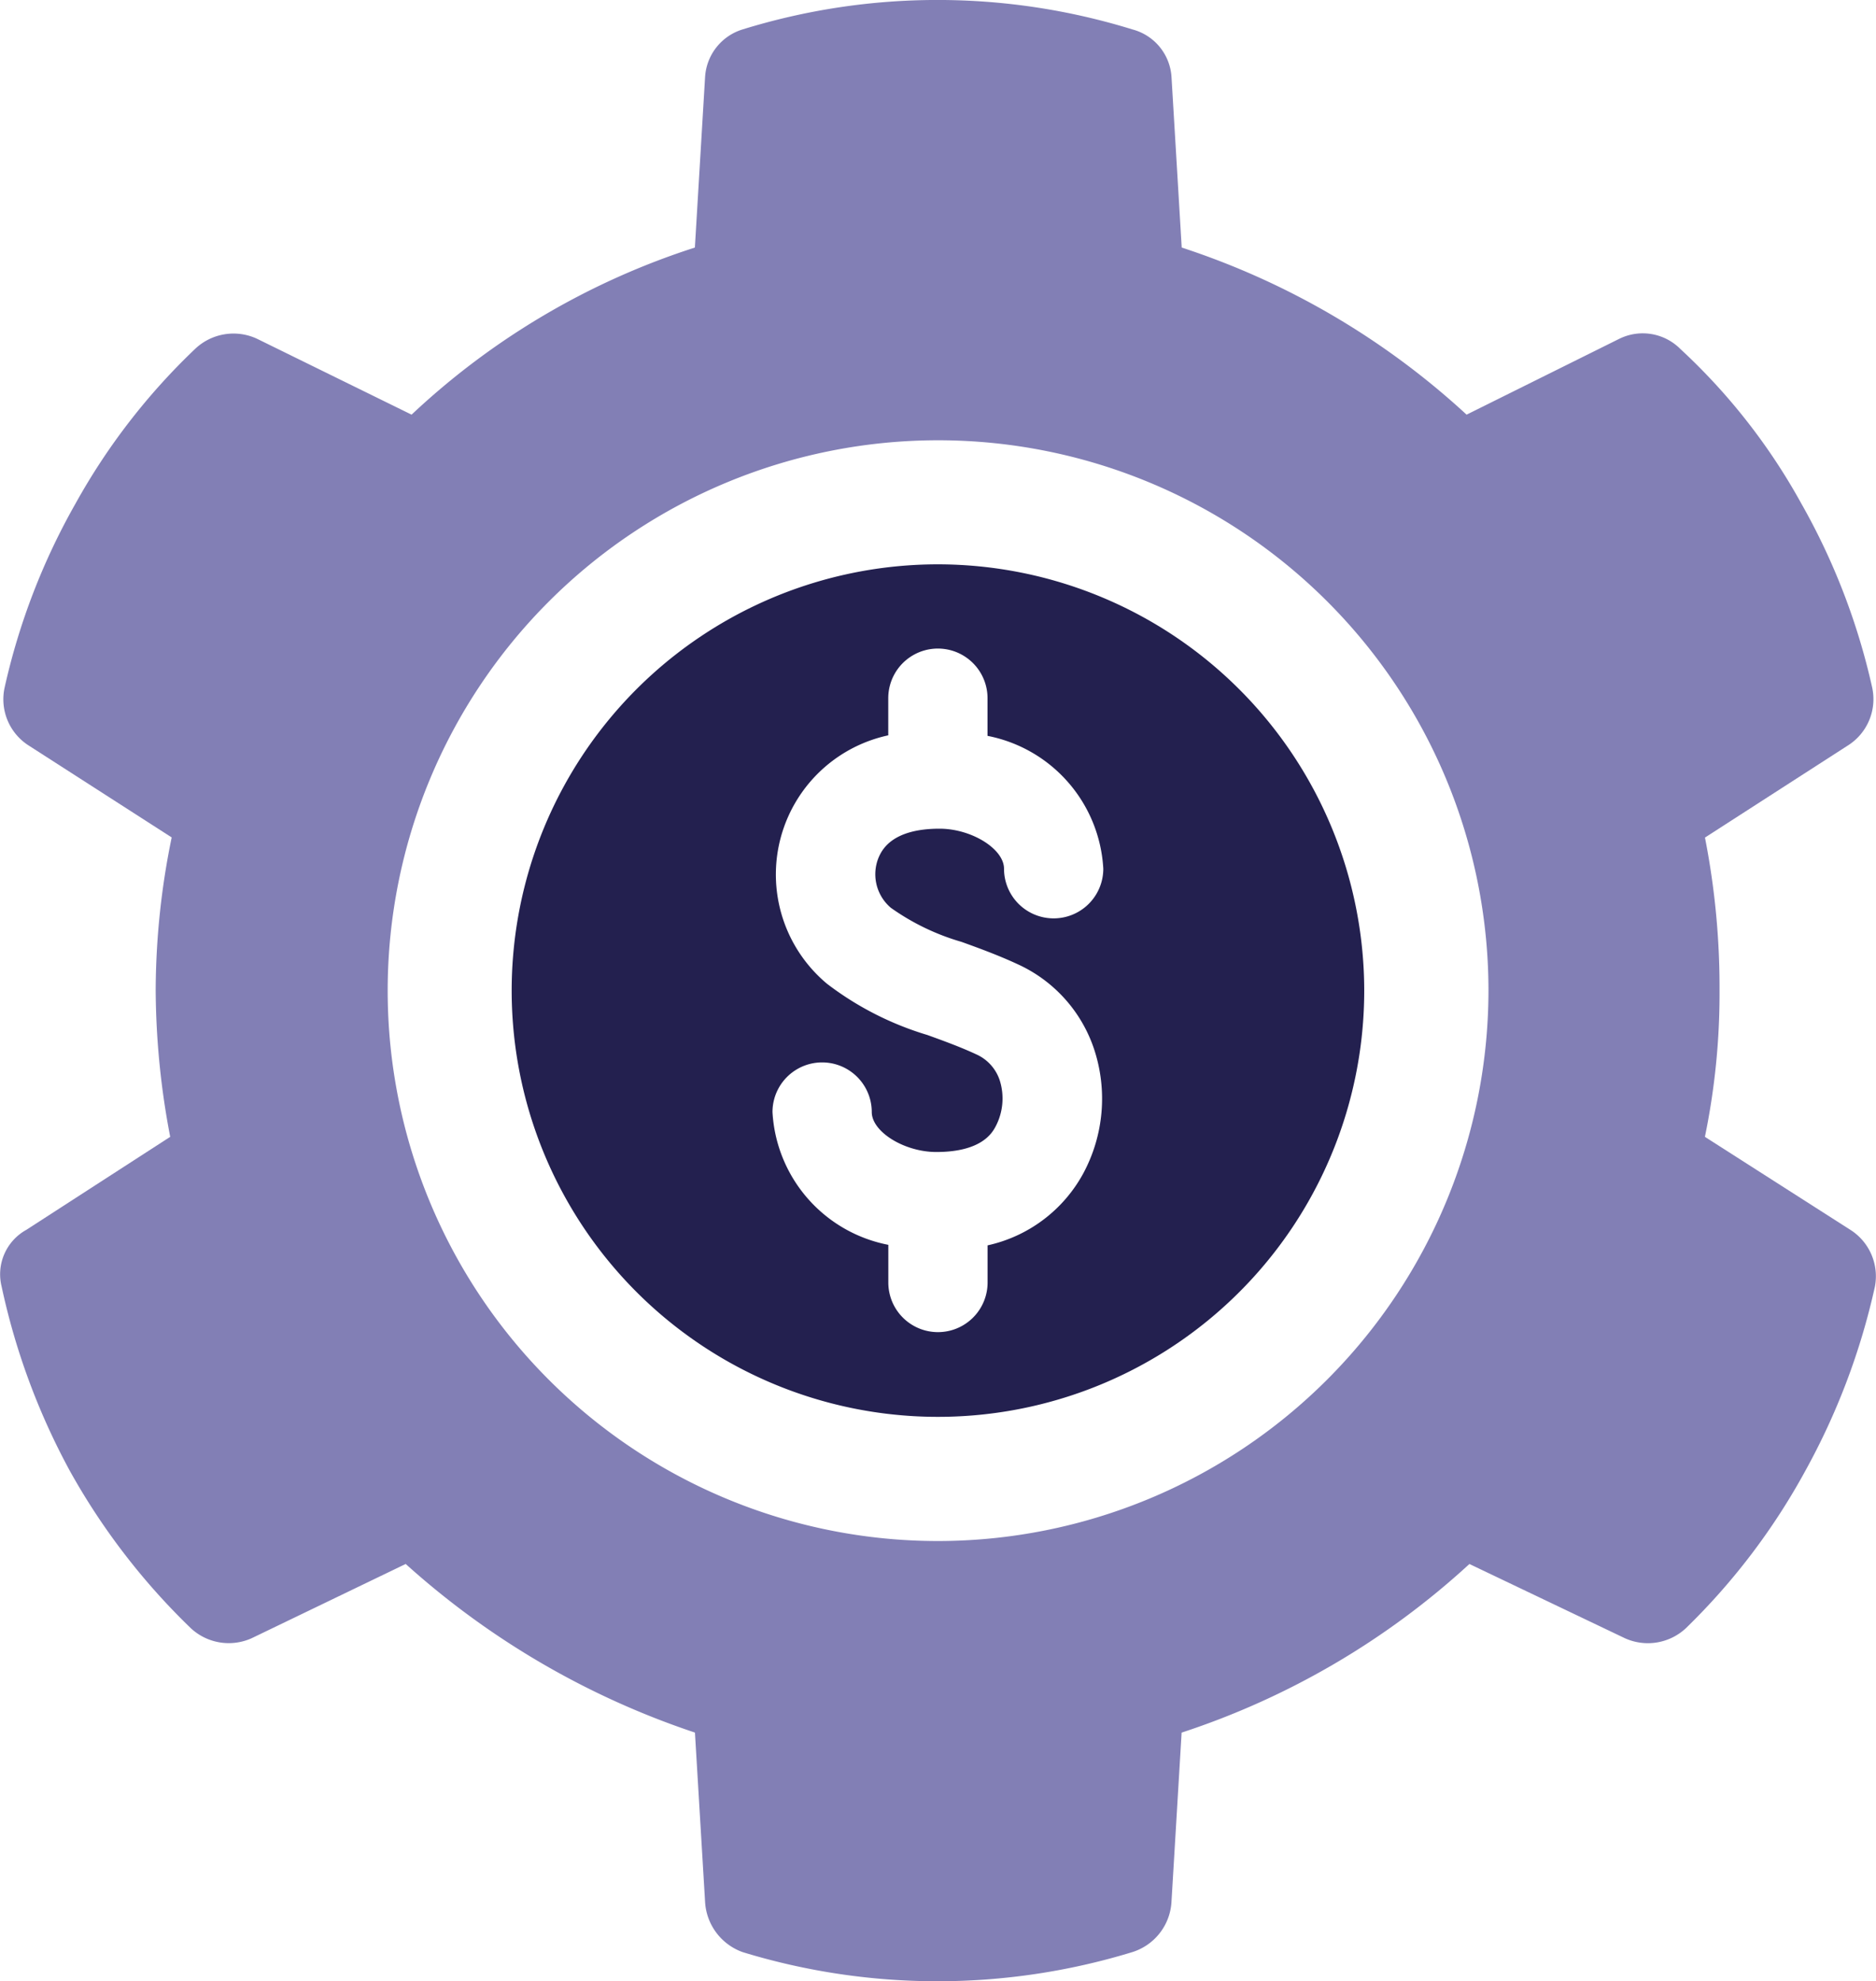
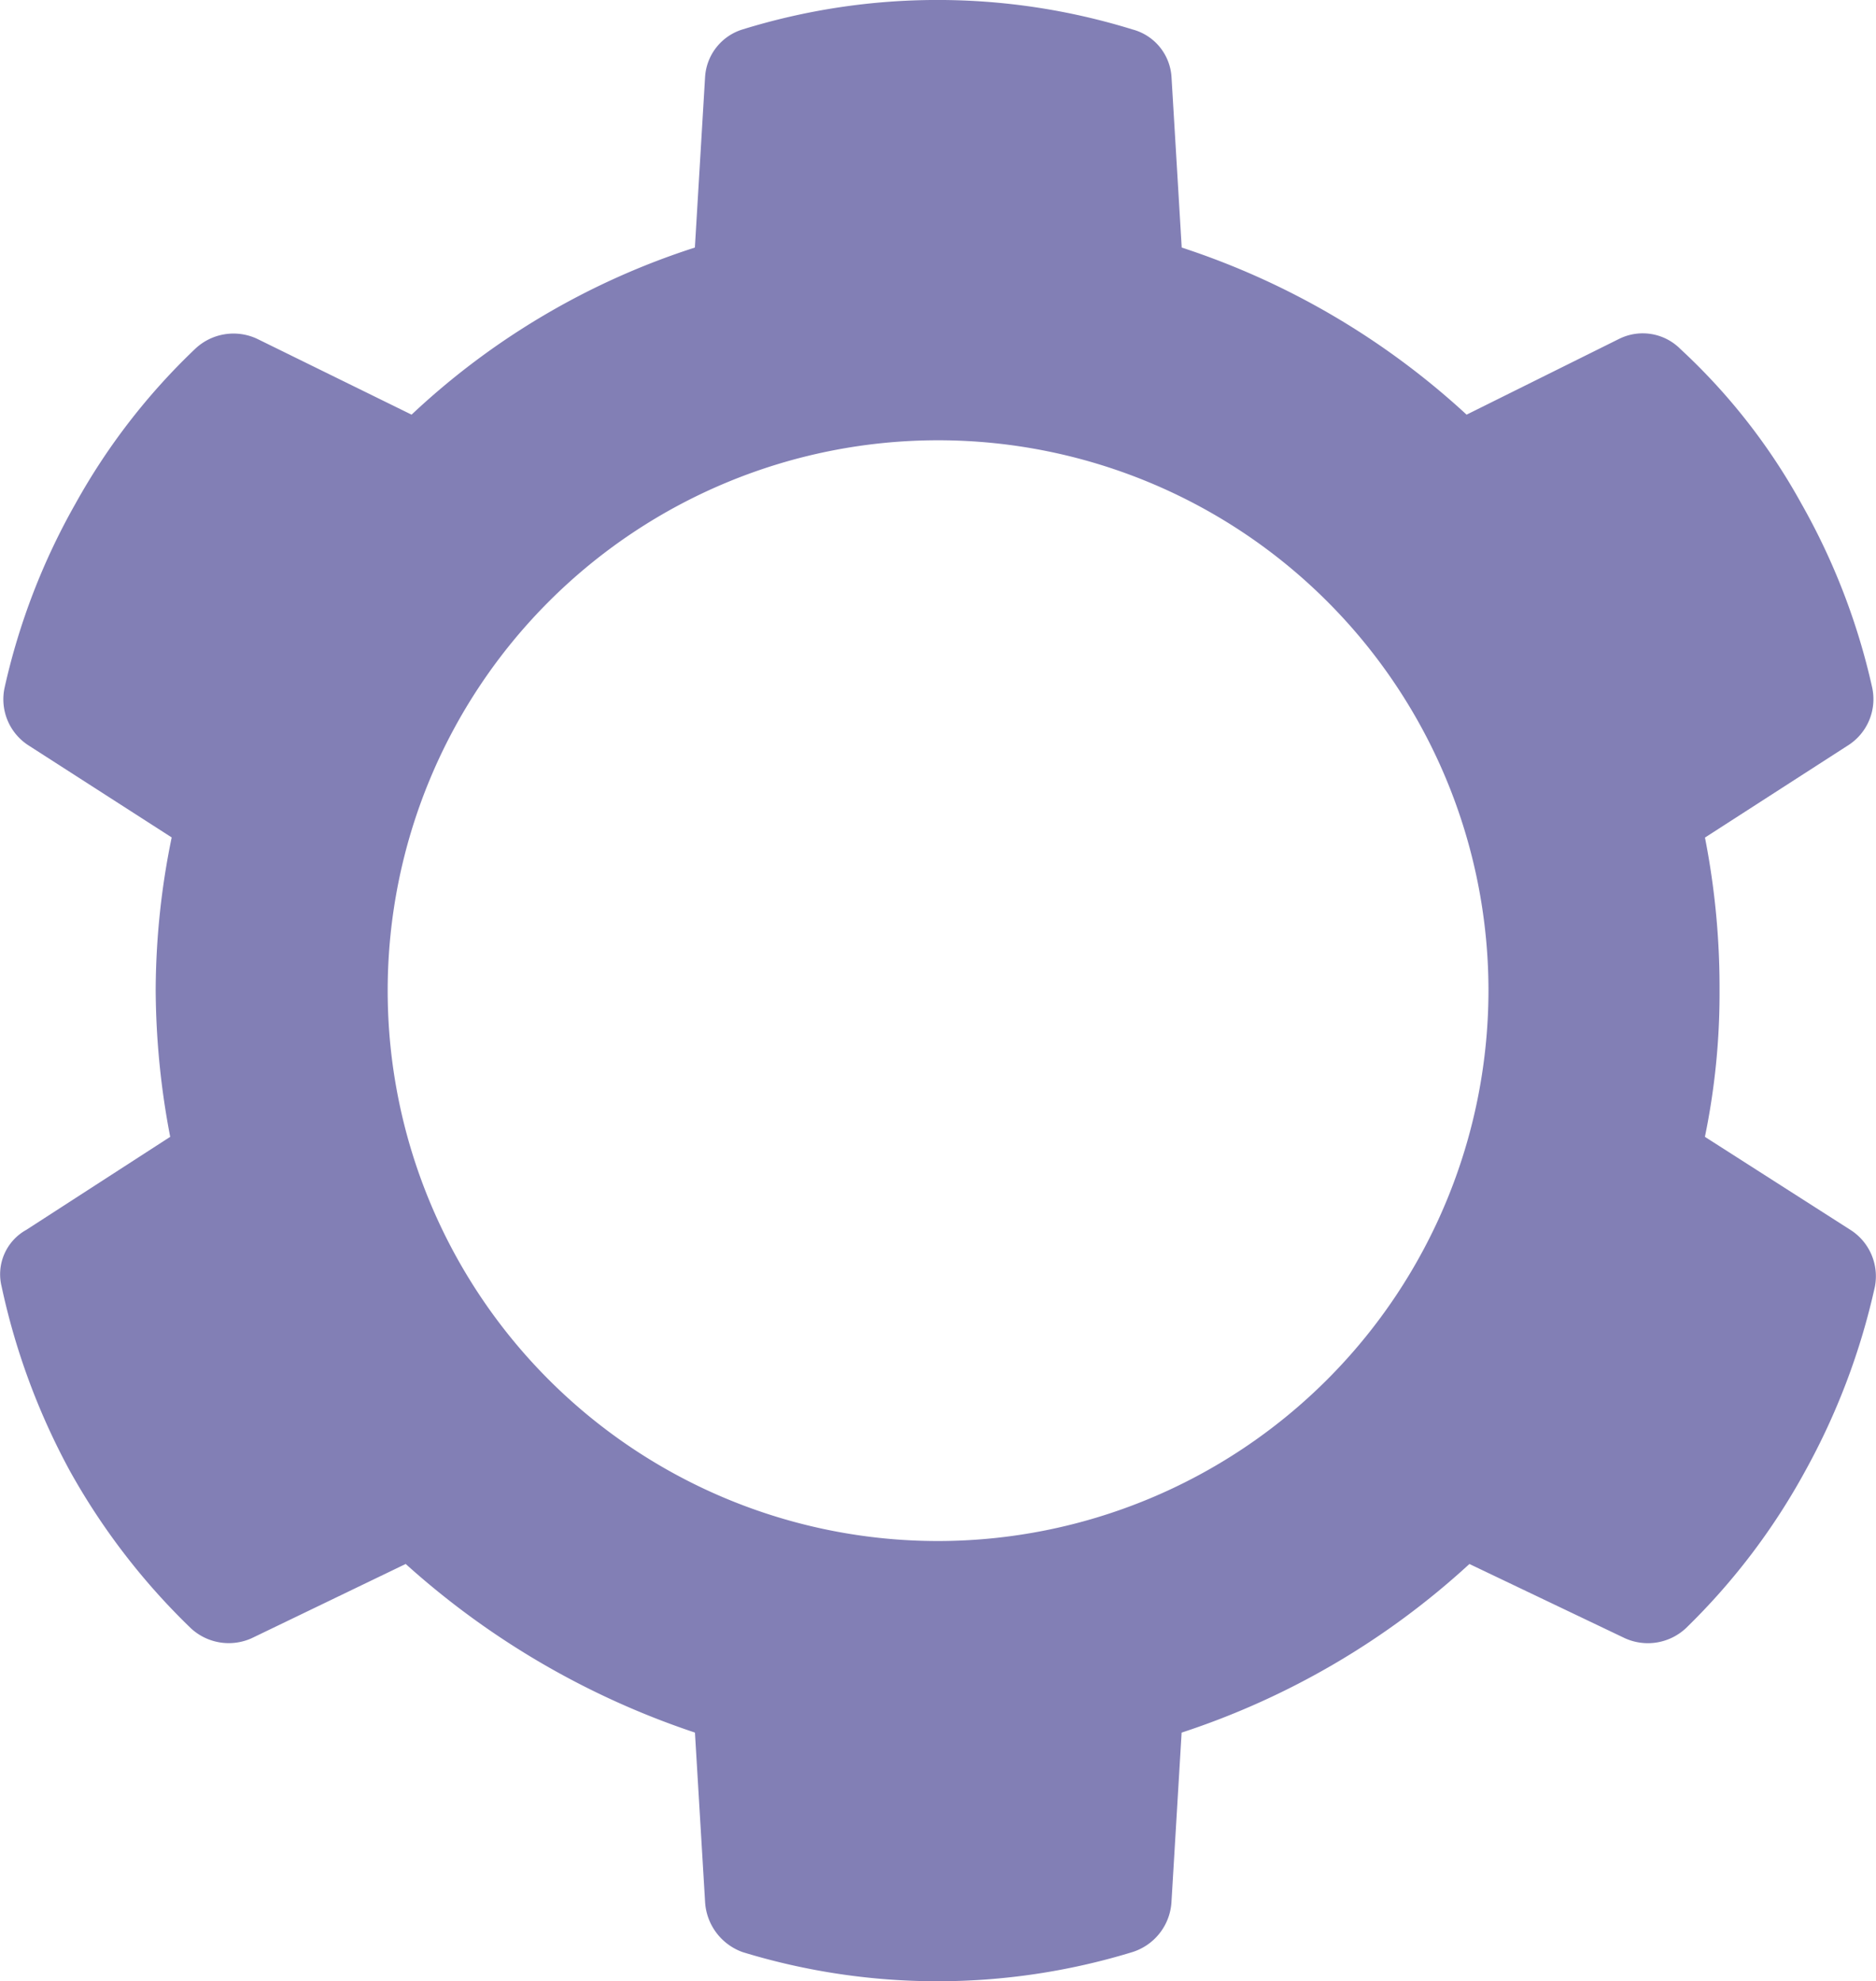
<svg xmlns="http://www.w3.org/2000/svg" id="icons" width="60.623" height="64.026" viewBox="0 0 60.623 64.026">
  <g id="Group_95" data-name="Group 95" transform="translate(0 0)">
    <path id="Path_294" data-name="Path 294" d="M59.794,39.743l-4.7-3.005A22.891,22.891,0,0,0,55.567,32a25.064,25.064,0,0,0-.471-4.933L59.7,24.1a1.771,1.771,0,0,0,.8-1.88,21.542,21.542,0,0,0-2.3-5.965,19.809,19.809,0,0,0-3.9-4.978,1.714,1.714,0,0,0-1.971-.329L47.393,13.4A25.051,25.051,0,0,0,38.187,8l-.329-5.5A1.7,1.7,0,0,0,36.591.95,21.313,21.313,0,0,0,24,.95,1.718,1.718,0,0,0,22.784,2.5L22.455,8A24.133,24.133,0,0,0,13.3,13.4L8.317,10.953a1.8,1.8,0,0,0-2.019.329,20.837,20.837,0,0,0-3.85,4.978,21.541,21.541,0,0,0-2.3,5.965,1.771,1.771,0,0,0,.8,1.88l4.6,2.957A24.756,24.756,0,0,0,5.031,32,25.631,25.631,0,0,0,5.5,36.738L.852,39.743a1.641,1.641,0,0,0-.8,1.831A22.2,22.2,0,0,0,2.261,47.54a21.749,21.749,0,0,0,3.9,5.072,1.8,1.8,0,0,0,1.971.329l4.978-2.4a26.457,26.457,0,0,0,9.347,5.449l.329,5.494A1.835,1.835,0,0,0,24,63.085a21.515,21.515,0,0,0,12.588,0,1.809,1.809,0,0,0,1.267-1.6l.329-5.494a25.447,25.447,0,0,0,9.3-5.449l5.027,2.4a1.8,1.8,0,0,0,1.973-.329,21.326,21.326,0,0,0,3.85-5.072,22.211,22.211,0,0,0,2.254-5.965A1.777,1.777,0,0,0,59.794,39.743ZM30.313,49.8A17.786,17.786,0,1,1,48.1,32.011,17.805,17.805,0,0,1,30.313,49.8Z" transform="translate(0 0)" fill="#827fb5" />
-     <path id="Path_295" data-name="Path 295" d="M123.469,120.964a13.775,13.775,0,1,0,13.772,13.775A13.788,13.788,0,0,0,123.469,120.964Zm-1.524,11.1a7.553,7.553,0,0,0,2.281,1.1c.553.2,1.182.428,1.821.725a4.616,4.616,0,0,1,2.465,2.743,5.1,5.1,0,0,1-.342,4,4.656,4.656,0,0,1-3.1,2.34v1.2a1.6,1.6,0,0,1-3.208,0v-1.217a4.632,4.632,0,0,1-3.743-4.291,1.6,1.6,0,1,1,3.208,0c0,.639,1.053,1.291,2.085,1.291,1.476,0,1.813-.628,1.922-.834a1.942,1.942,0,0,0,.131-1.473,1.4,1.4,0,0,0-.77-.853c-.513-.238-1.051-.433-1.567-.62a10.094,10.094,0,0,1-3.249-1.658,4.6,4.6,0,0,1,1.981-8.027v-1.2a1.6,1.6,0,0,1,3.208,0v1.217a4.633,4.633,0,0,1,3.741,4.294,1.6,1.6,0,0,1-3.208,0c0-.642-1.051-1.294-2.083-1.294-1.532,0-1.856.684-1.96.909a1.421,1.421,0,0,0,.382,1.644Z" transform="translate(-93.156 -102.727)" fill="#23204f" />
  </g>
</svg>